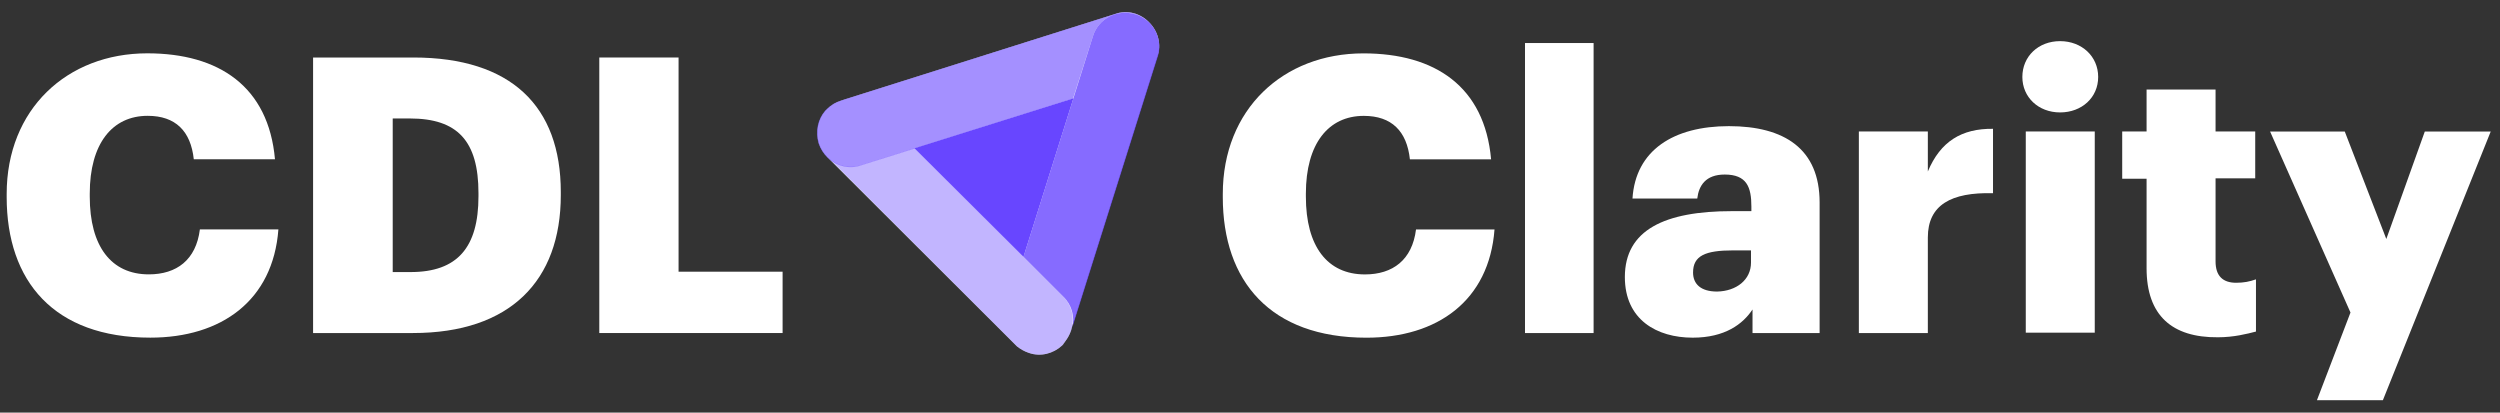
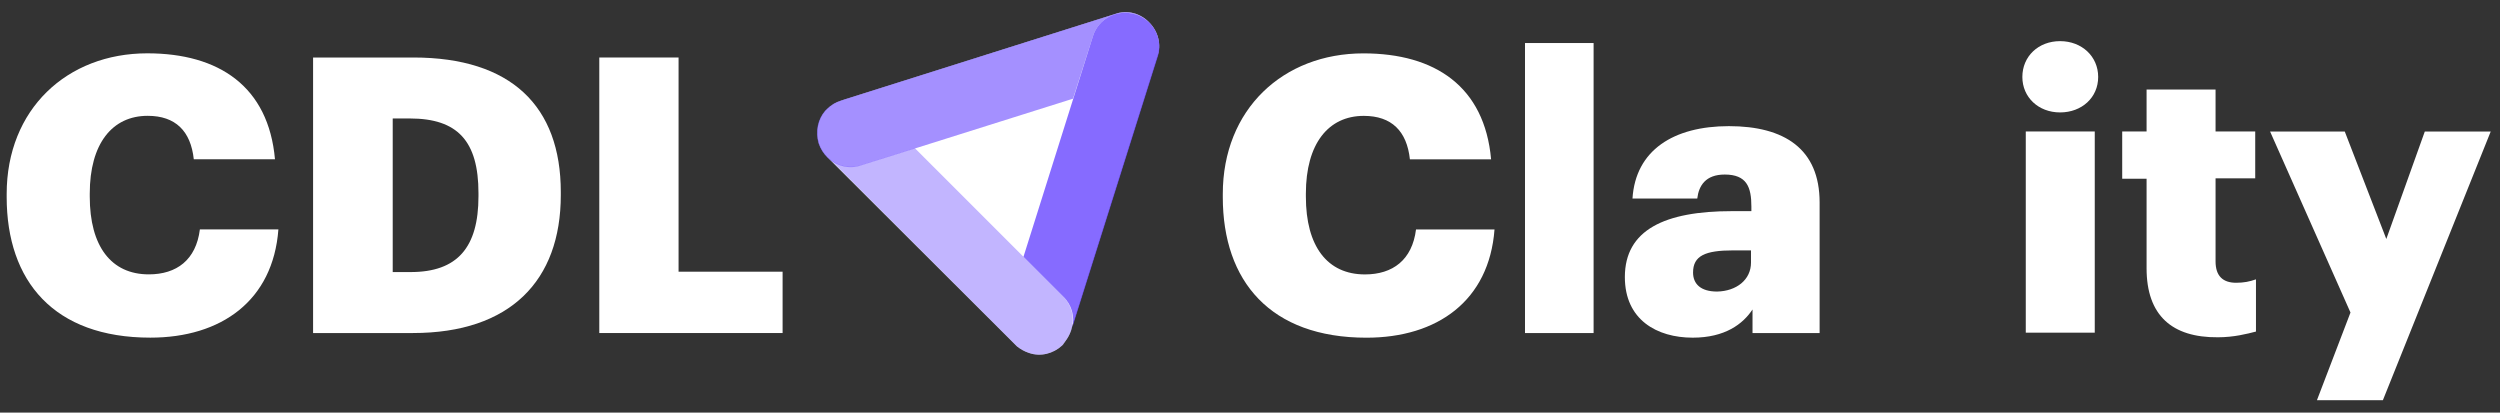
<svg xmlns="http://www.w3.org/2000/svg" width="103" height="17" viewBox="0 0 103 17" fill="none">
  <rect x="0" y="0" width="103" height="17" fill="#333333" stroke="none" />
  <g clip-path="url(#clip0_2952_6426)">
    <path d="M47.348 0.925C46.987 0.548 46.438 0.391 45.935 0.58L34.85 4.081L34.661 4.144C34.442 4.207 34.237 4.333 34.08 4.49C34.049 4.521 34.033 4.537 34.002 4.568C33.704 4.913 33.594 5.416 33.735 5.903C33.813 6.138 33.939 6.327 34.096 6.484L34.112 6.499L41.79 14.162L41.806 14.178C41.821 14.193 41.853 14.225 41.868 14.24C41.884 14.256 41.884 14.256 41.9 14.272C42.041 14.382 42.198 14.476 42.387 14.539C42.873 14.711 43.392 14.57 43.753 14.24C43.768 14.225 43.768 14.225 43.784 14.209C43.8 14.193 43.815 14.178 43.815 14.162C43.831 14.146 43.847 14.13 43.863 14.099C43.972 13.958 44.067 13.801 44.13 13.612L44.161 13.487L47.678 2.338C47.867 1.836 47.709 1.286 47.348 0.925Z" fill="white" />
    <path d="M50.379 8.119V7.993C50.379 4.507 52.86 2.199 56.173 2.199C59.124 2.199 61.166 3.565 61.433 6.564H58.088C57.963 5.402 57.335 4.774 56.188 4.774C54.728 4.774 53.802 5.921 53.802 7.977V8.103C53.802 10.144 54.681 11.306 56.235 11.306C57.382 11.306 58.182 10.71 58.34 9.453H61.574C61.354 12.39 59.219 13.913 56.298 13.913C52.341 13.913 50.379 11.589 50.379 8.119Z" fill="white" />
    <path d="M62.83 1.773H65.656V13.722H62.83V1.773Z" fill="white" />
    <path d="M66.944 11.415C66.944 9.468 68.593 8.699 71.356 8.699H72.157V8.51C72.157 7.71 71.968 7.191 71.058 7.191C70.273 7.191 69.99 7.647 69.927 8.181H67.258C67.384 6.186 68.954 5.197 71.231 5.197C73.523 5.197 74.968 6.139 74.968 8.338V13.723H72.204V12.75C71.811 13.346 71.073 13.912 69.739 13.912C68.263 13.912 66.944 13.174 66.944 11.415ZM72.141 10.819V10.316H71.403C70.257 10.316 69.754 10.536 69.754 11.227C69.754 11.698 70.069 12.012 70.744 12.012C71.544 11.996 72.141 11.525 72.141 10.819Z" fill="white" />
-     <path d="M76.585 5.417H79.427V7.066C79.945 5.825 80.824 5.291 82.112 5.307V7.961C80.385 7.913 79.427 8.447 79.427 9.782V13.723H76.585V5.417Z" fill="white" />
    <path d="M83.321 3.171C83.321 2.323 83.98 1.695 84.875 1.695C85.77 1.695 86.445 2.323 86.445 3.171C86.445 4.019 85.77 4.632 84.875 4.632C83.98 4.632 83.321 4.003 83.321 3.171ZM83.462 5.417H86.304V13.707H83.462V5.417Z" fill="white" />
    <path d="M88.439 11.053V7.364H87.435V5.417H88.439V3.689H91.281V5.417H92.915V7.348H91.281V10.771C91.281 11.368 91.58 11.65 92.129 11.65C92.444 11.65 92.679 11.603 92.946 11.509V13.66C92.585 13.754 92.035 13.896 91.376 13.896C89.492 13.911 88.439 13.001 88.439 11.053Z" fill="white" />
    <path d="M96.84 12.876L93.527 5.418H96.604L98.316 9.846L99.902 5.418H102.618L98.175 16.488H95.458L96.84 12.876Z" fill="white" />
    <path d="M0.275 8.117V7.991C0.275 4.505 2.756 2.197 6.069 2.197C9.021 2.197 11.062 3.563 11.329 6.562H7.984C7.859 5.4 7.231 4.772 6.084 4.772C4.624 4.772 3.698 5.919 3.698 7.975V8.101C3.698 10.142 4.577 11.304 6.131 11.304C7.278 11.304 8.078 10.708 8.235 9.451H11.47C11.25 12.388 9.115 13.911 6.194 13.911C2.222 13.911 0.275 11.587 0.275 8.117Z" fill="white" />
    <path d="M12.899 2.369H17.028C21.064 2.369 23.105 4.379 23.105 7.912V8.037C23.105 11.57 21.017 13.721 17.013 13.721H12.899V2.369ZM16.919 11.209C18.85 11.209 19.713 10.189 19.713 8.085V7.959C19.713 5.808 18.85 4.881 16.887 4.881H16.18V11.209H16.919Z" fill="white" />
    <path d="M24.691 2.369H27.957V11.194H32.243V13.721H24.691V2.369Z" fill="white" />
-     <path d="M37.676 6.108L42.167 10.583L44.224 4.051L37.676 6.108Z" fill="#6846FF" />
    <path opacity="0.8" d="M47.348 0.924C47.191 0.782 47.003 0.657 46.783 0.594C46.029 0.359 45.244 0.767 45.025 1.505L44.224 4.048L42.167 10.58L43.8 12.213C44.161 12.559 44.286 13.046 44.177 13.501L47.694 2.353C47.867 1.834 47.709 1.285 47.348 0.924Z" fill="#6846FF" />
    <path opacity="0.4" d="M43.8 12.213L42.167 10.58L37.692 6.105L35.494 6.796C34.991 6.969 34.473 6.828 34.112 6.482L41.79 14.16L41.806 14.176C41.821 14.192 41.853 14.223 41.868 14.239C41.884 14.255 41.884 14.255 41.9 14.27C42.041 14.38 42.198 14.475 42.387 14.537C42.873 14.71 43.392 14.569 43.753 14.239C43.768 14.223 43.768 14.223 43.784 14.207C43.8 14.192 43.816 14.176 43.816 14.16C43.831 14.145 43.847 14.129 43.863 14.098C43.972 13.956 44.067 13.799 44.13 13.611L44.161 13.485C44.271 13.046 44.145 12.559 43.8 12.213Z" fill="#6846FF" />
    <path opacity="0.6" d="M45.919 0.58L34.834 4.081L34.646 4.144C34.426 4.207 34.222 4.333 34.065 4.49C34.033 4.521 34.018 4.537 33.986 4.568C33.688 4.913 33.578 5.416 33.719 5.903C33.798 6.138 33.923 6.327 34.08 6.484L34.096 6.499C34.457 6.845 34.991 6.986 35.478 6.813L37.676 6.123L44.208 4.066L45.025 1.506C45.244 0.768 46.029 0.36 46.783 0.596C47.003 0.658 47.191 0.784 47.348 0.925C46.987 0.548 46.438 0.391 45.919 0.58Z" fill="#6846FF" />
  </g>
  <defs>
    <clipPath id="clip0_2952_6426">
      <rect width="102.328" height="16" fill="white" transform="translate(0.275 0.5)" />
    </clipPath>
  </defs>
</svg>